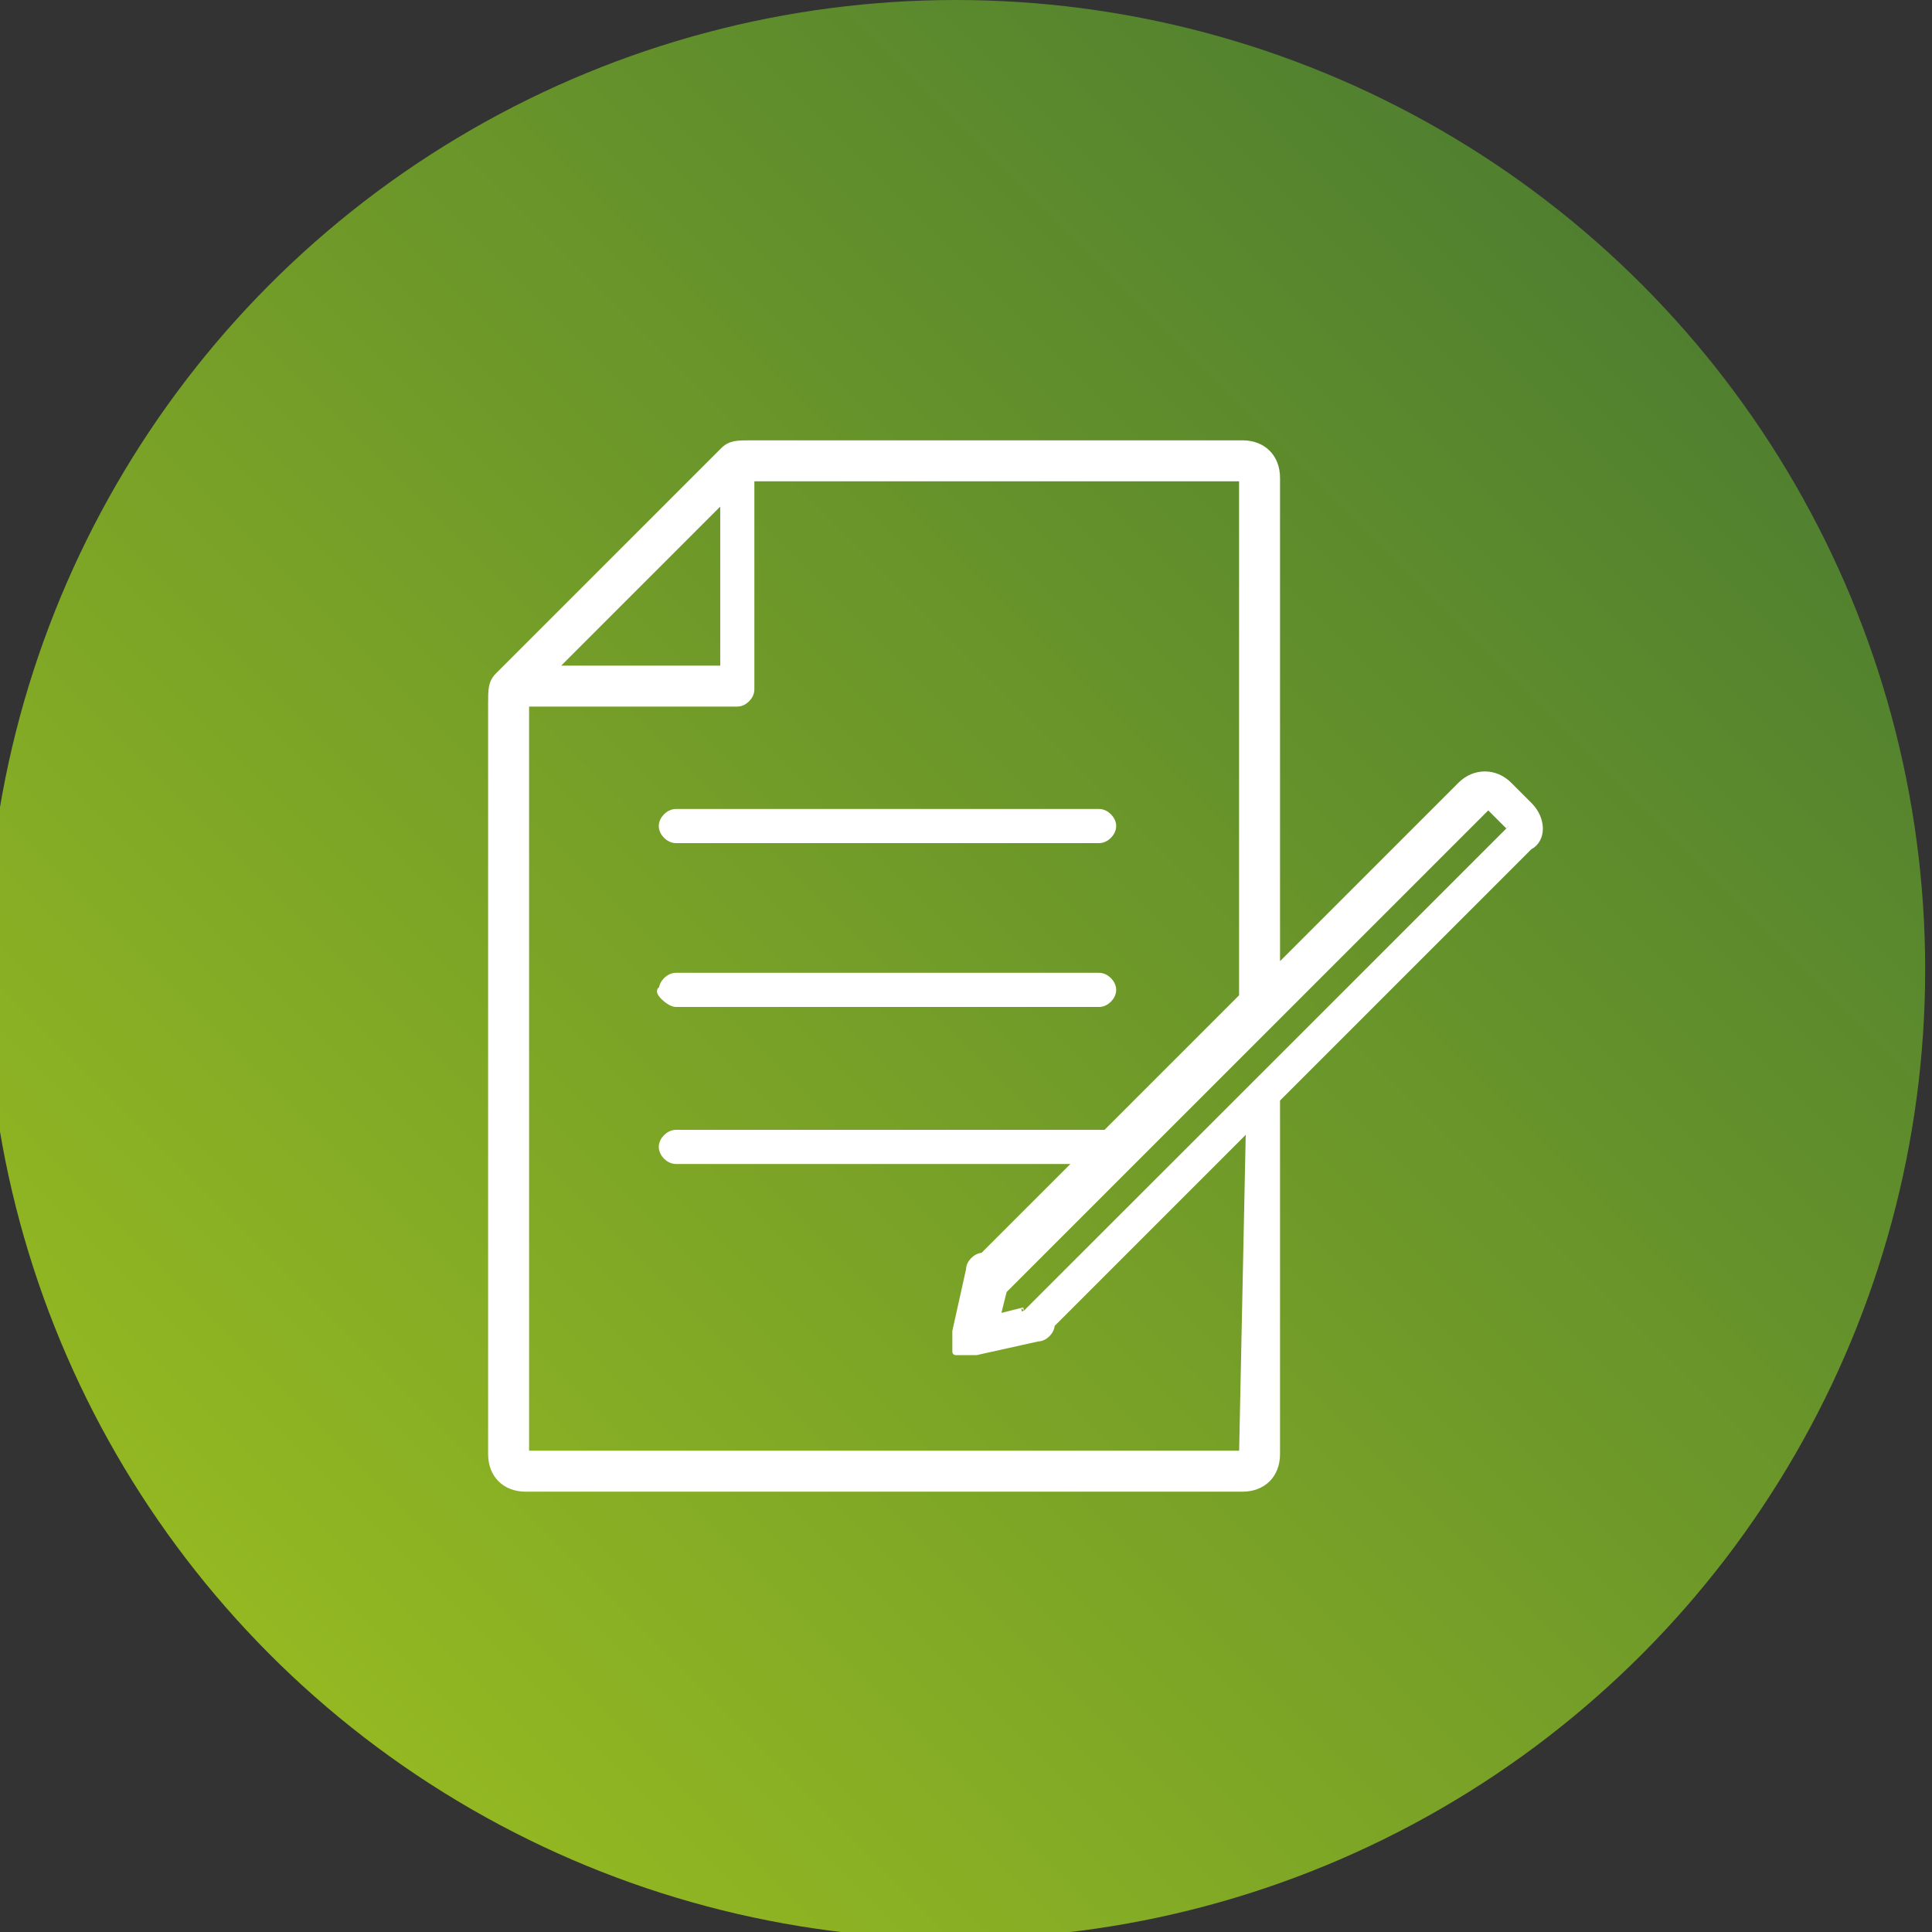
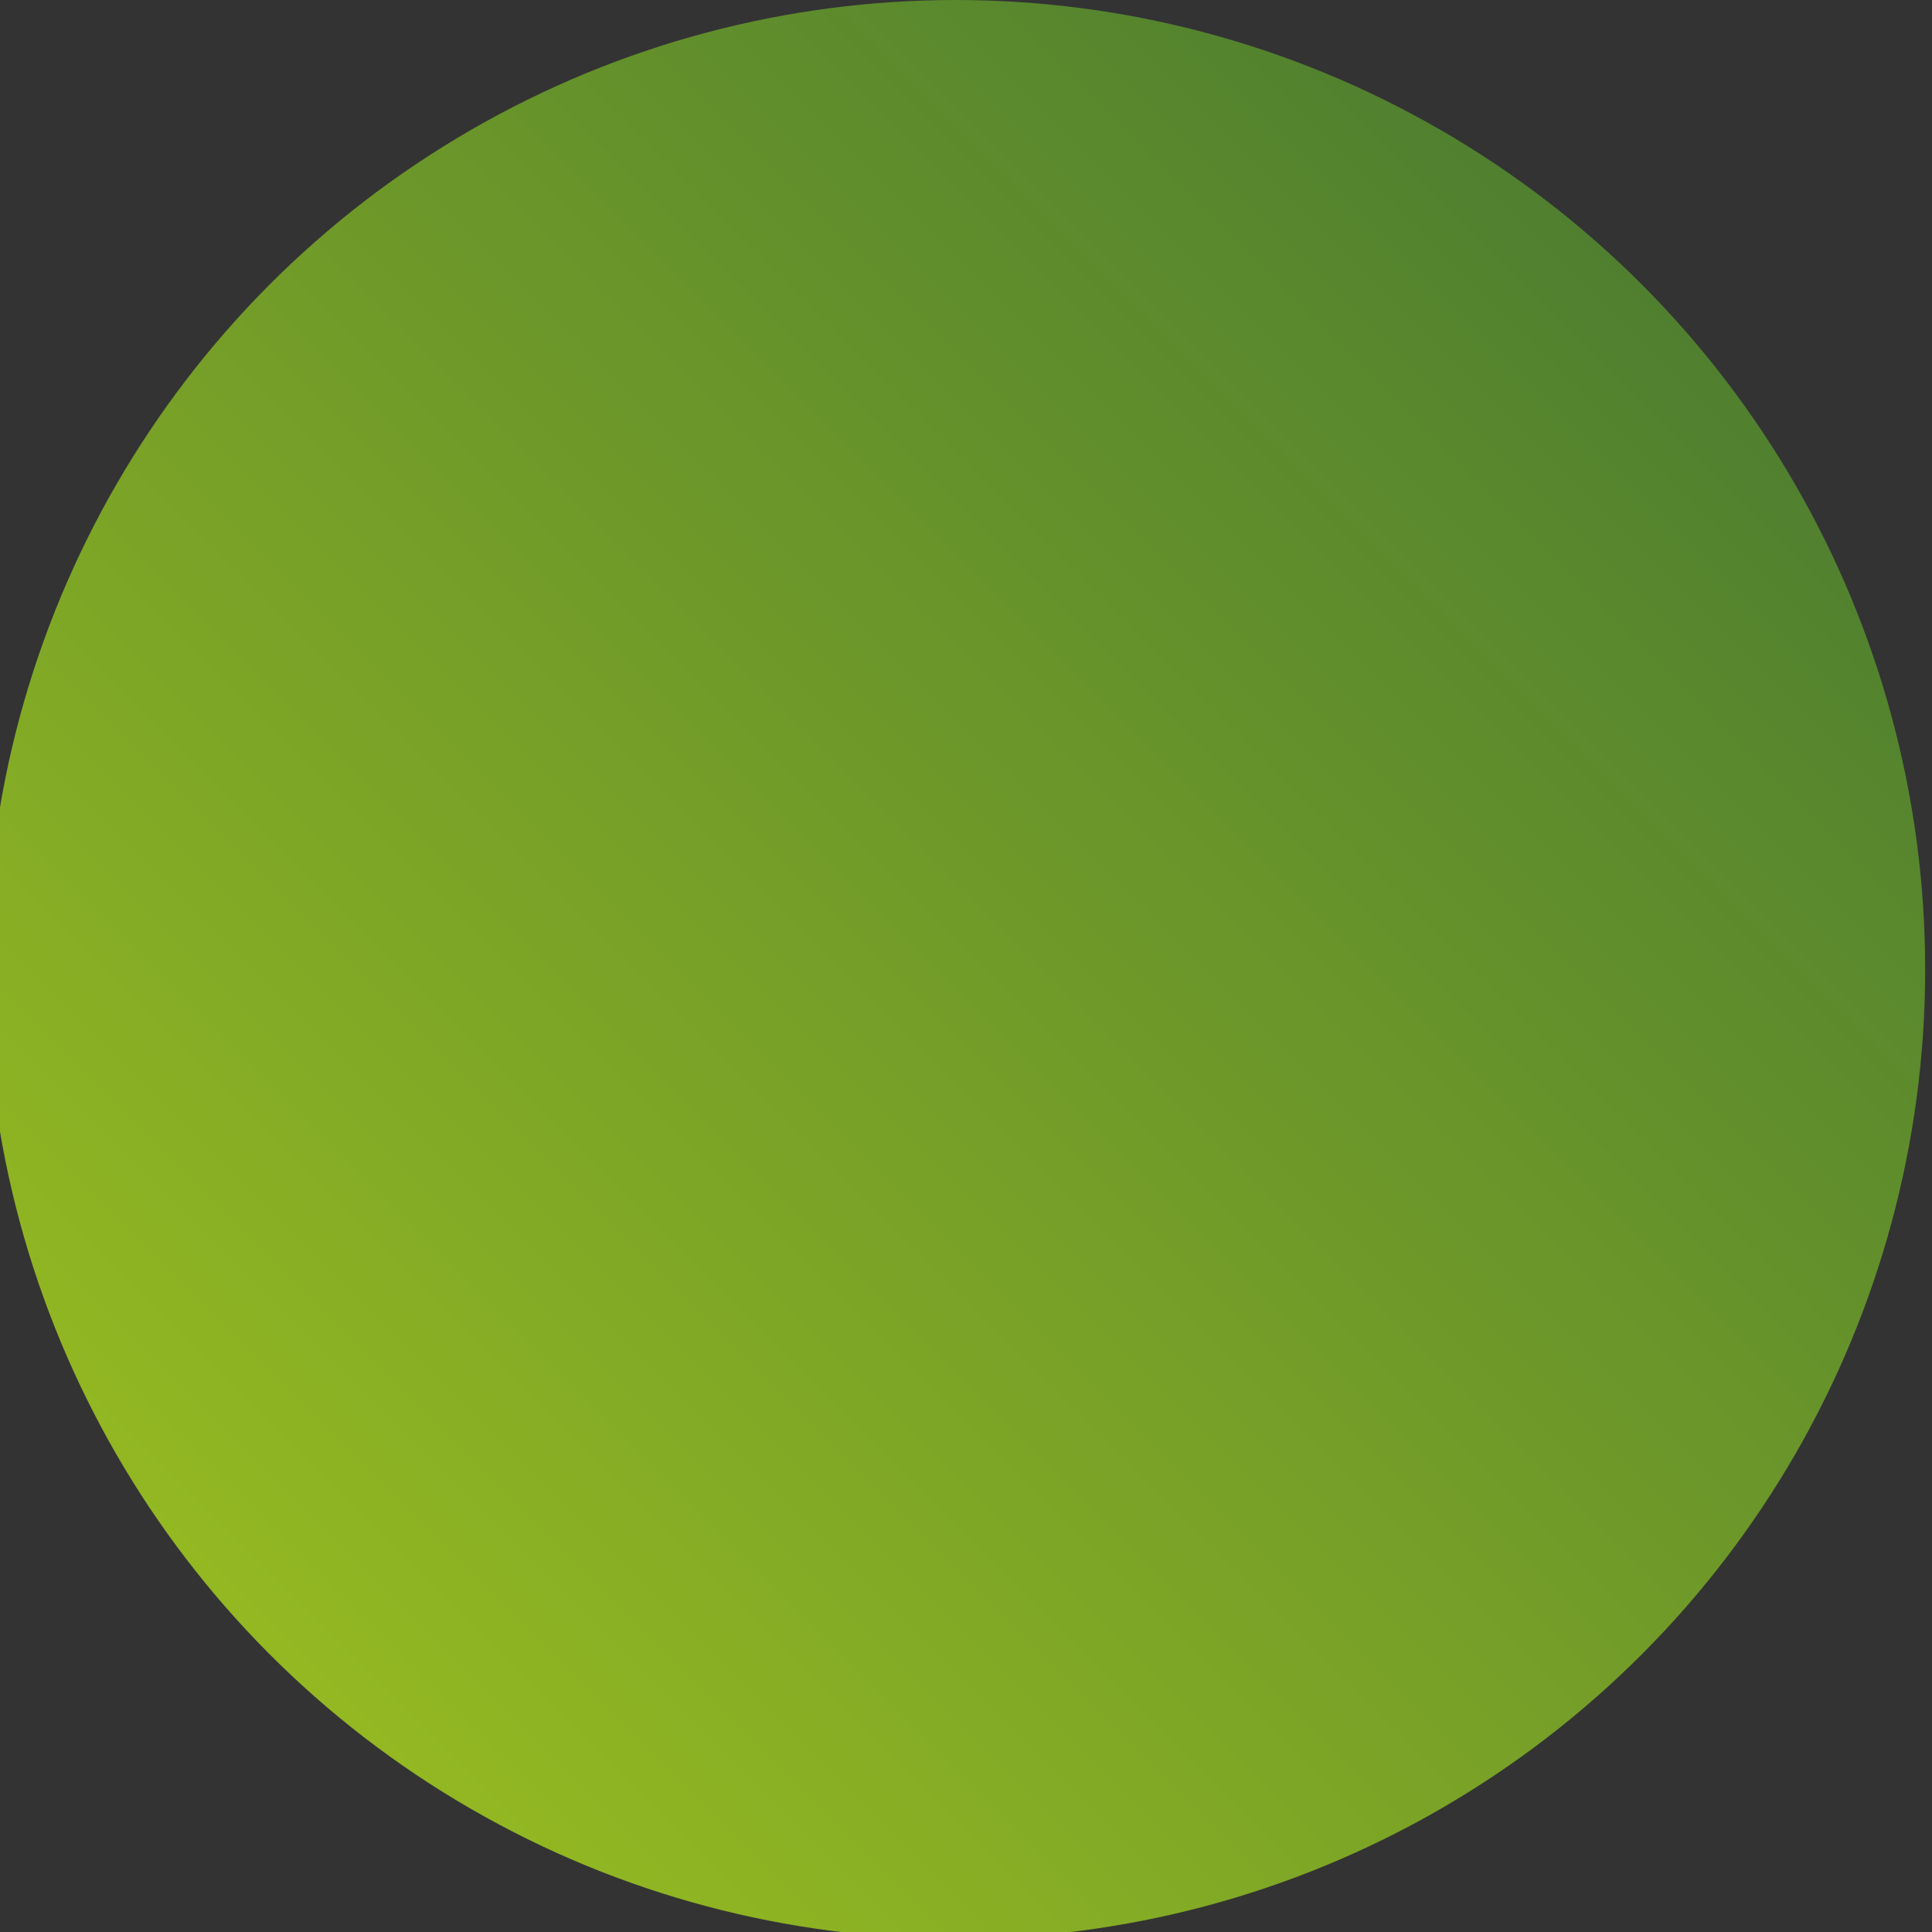
<svg xmlns="http://www.w3.org/2000/svg" id="Слой_1" x="0px" y="0px" viewBox="0 0 28.3 28.3" style="enable-background:new 0 0 28.3 28.3;" xml:space="preserve">
  <rect x="0" y="0" width="28.3" height="28.3" fill="#333333" stroke="none" />
  <style type="text/css"> .st0{fill:url(#SVGID_1_);} .st1{fill:#FFFFFF;stroke:#FFFFFF;stroke-width:0.1;stroke-linecap:round;stroke-linejoin:round;stroke-miterlimit:10;} </style>
  <linearGradient id="SVGID_1_" gradientUnits="userSpaceOnUse" x1="4.01" y1="4.835" x2="24.054" y2="24.879" gradientTransform="matrix(1 0 0 -1 0 29)">
    <stop offset="0" style="stop-color:#93B822" />
    <stop offset="1" style="stop-color:#50802F" />
  </linearGradient>
  <circle class="st0" cx="14" cy="14.2" r="14.2" />
  <g>
    <g>
-       <path class="st1" d="M22.4,11.8l-0.3-0.3c-0.2-0.2-0.5-0.2-0.7,0l-2.7,2.7V7c0-0.3-0.2-0.5-0.5-0.5h-7.2c-0.2,0-0.3,0-0.4,0.1 L7.3,9.9c-0.1,0.1-0.1,0.2-0.1,0.4v11c0,0.3,0.2,0.5,0.5,0.5h10.5c0.3,0,0.5-0.2,0.5-0.5v-5.2l3.7-3.7 C22.6,12.3,22.6,12,22.4,11.8z M10.6,7.3v2.5H8.1L10.6,7.3z M18.2,21.3H7.7v-11h3.1c0.1,0,0.2-0.1,0.2-0.2V7h7.2v7.6l-2,2 c0,0-0.1,0-0.1,0H9.9c-0.1,0-0.2,0.1-0.2,0.2S9.8,17,9.9,17h5.9l-1.4,1.4c-0.1,0-0.2,0.1-0.2,0.2L14,19.5c0,0.1,0,0.1,0,0.2 c0,0,0,0,0,0.1c0,0,0,0,0,0c0,0,0,0,0,0c0,0,0,0,0,0c0,0,0,0,0,0c0,0,0,0,0.1,0c0.1,0,0.1,0,0.2,0l0.9-0.2c0.1,0,0.2-0.1,0.2-0.2 l2.9-2.9L18.2,21.3L18.2,21.3z M15,19.2l-0.4,0.1l0.1-0.4l7.1-7.1l0.3,0.3C22.1,12.1,15,19.2,15,19.2z M9.9,12.3h6.2 c0.1,0,0.2-0.1,0.2-0.2s-0.1-0.2-0.2-0.2H9.9c-0.1,0-0.2,0.1-0.2,0.2S9.8,12.3,9.9,12.3z M9.9,14.7h6.2c0.1,0,0.2-0.1,0.2-0.2 c0-0.1-0.1-0.2-0.2-0.2H9.9c-0.1,0-0.2,0.1-0.2,0.2C9.6,14.5,9.8,14.7,9.9,14.7z" />
-     </g>
+       </g>
  </g>
</svg>